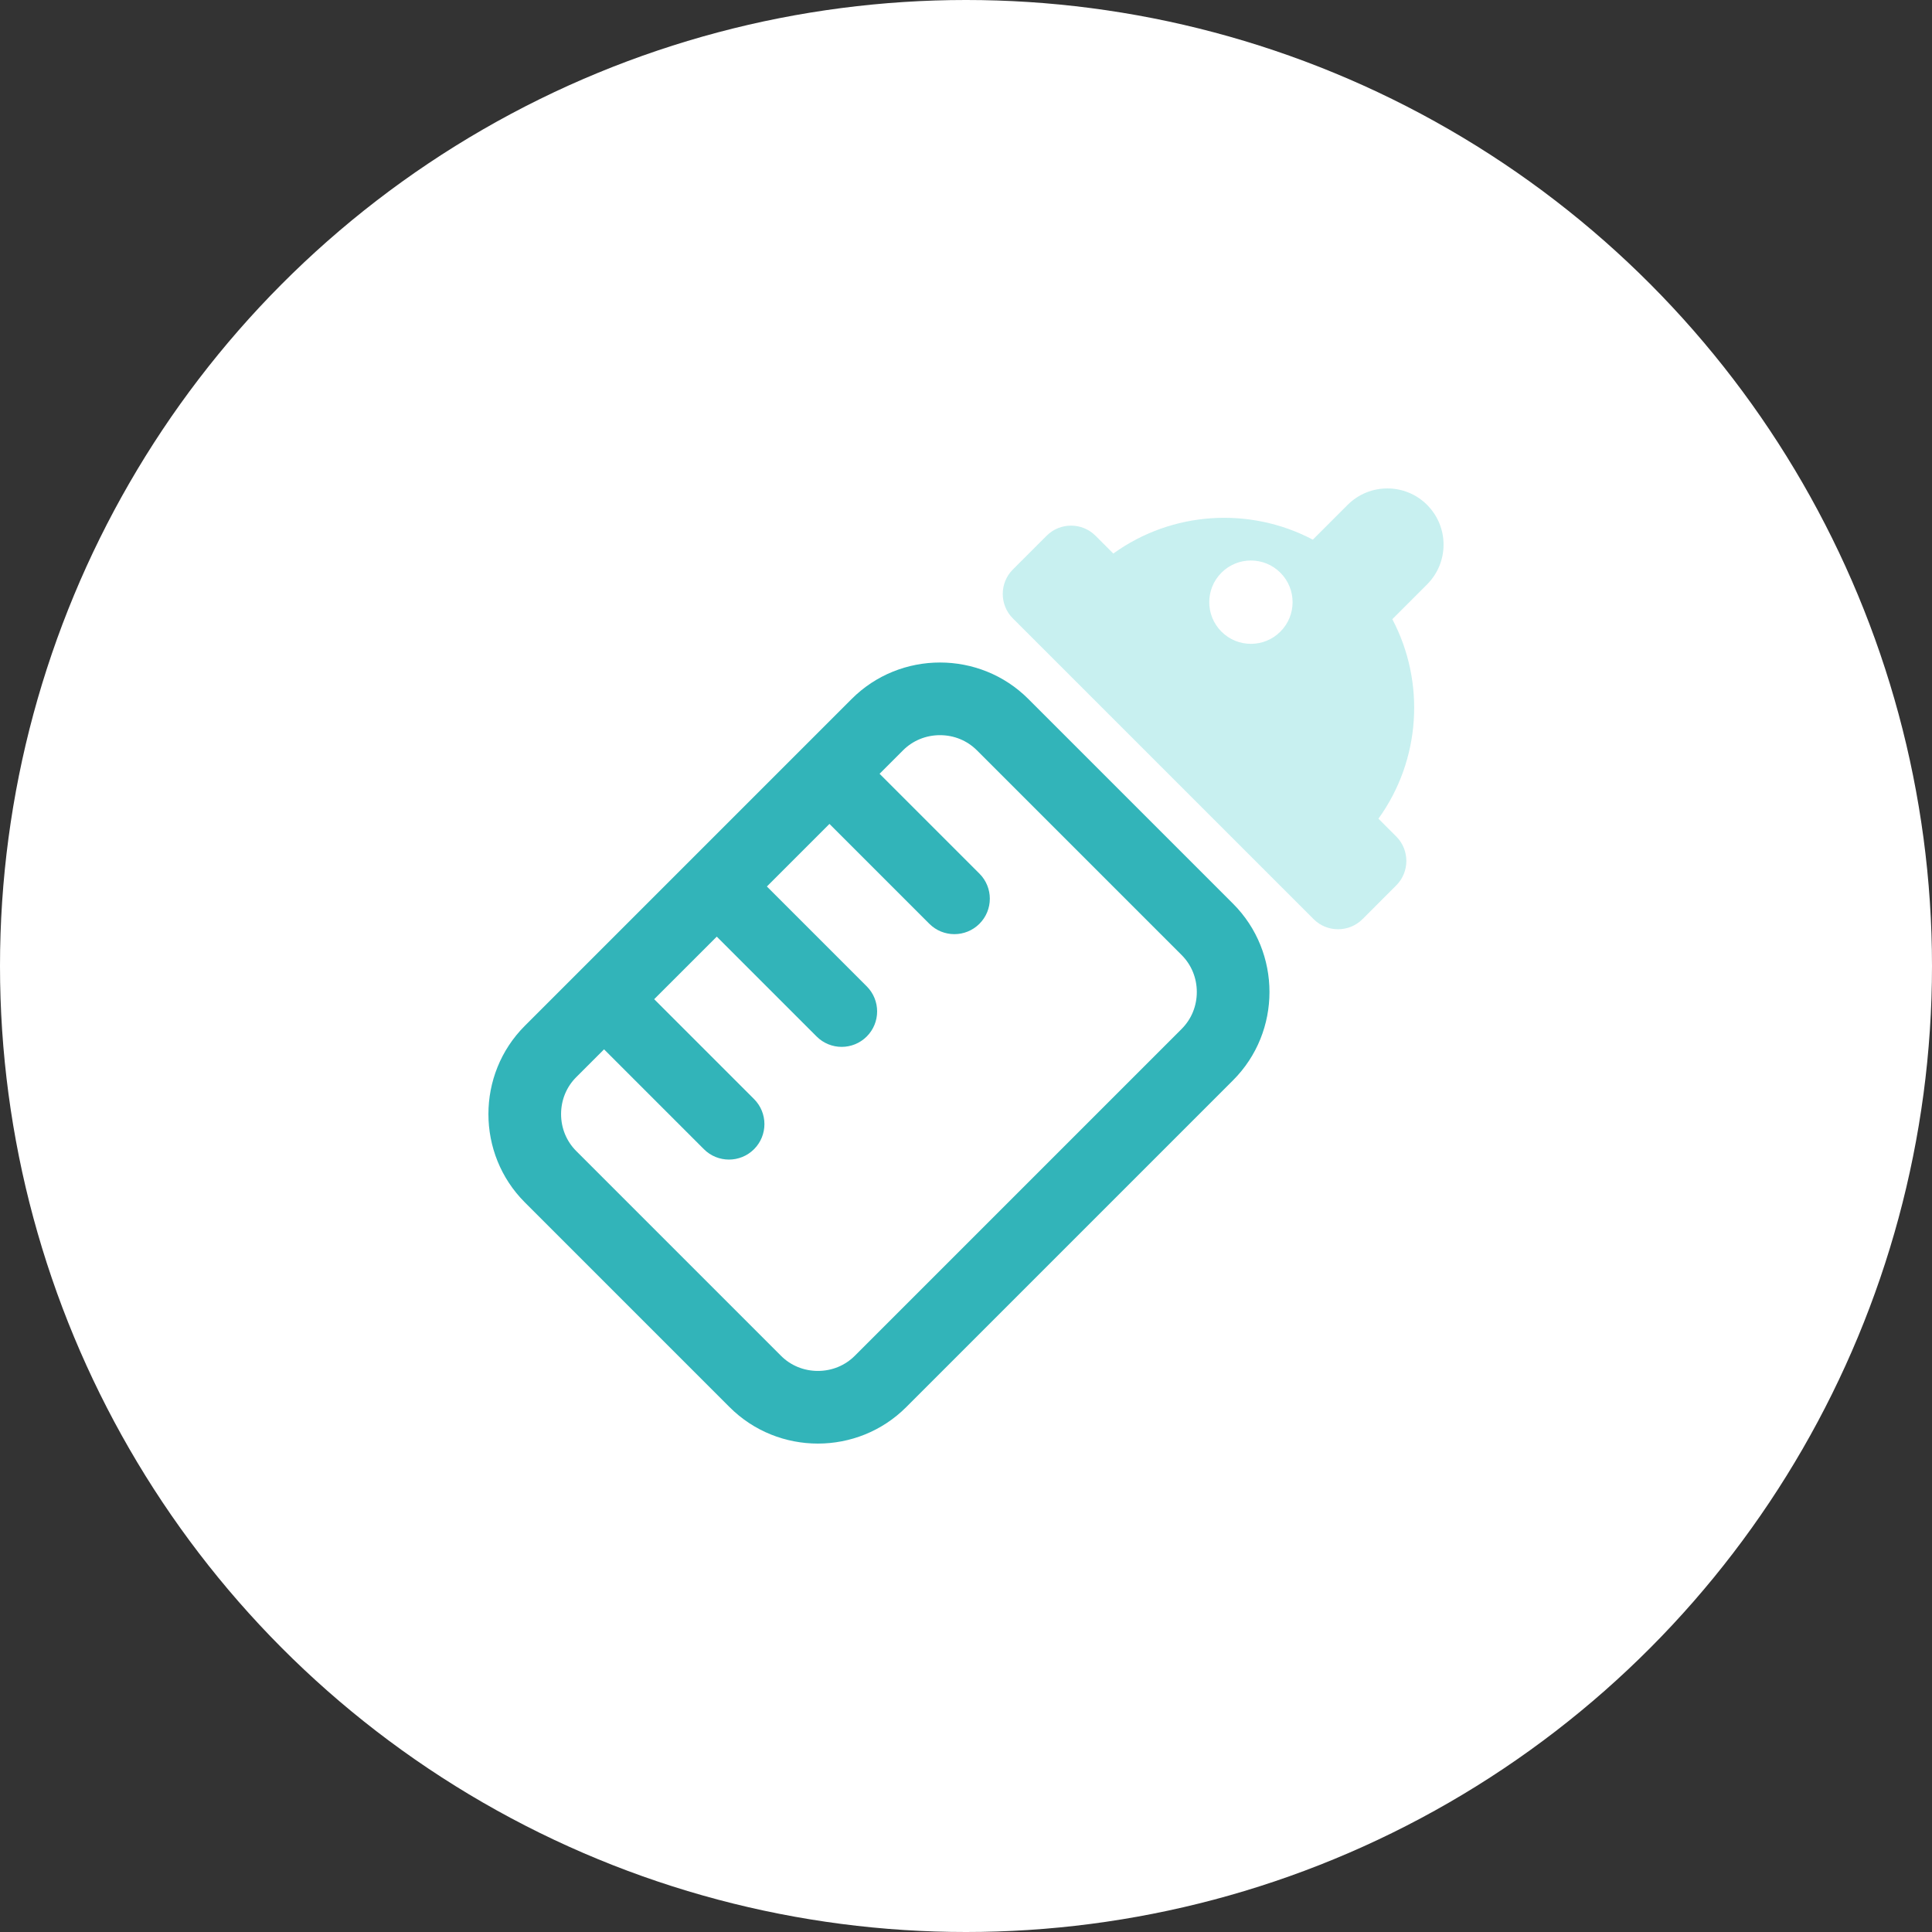
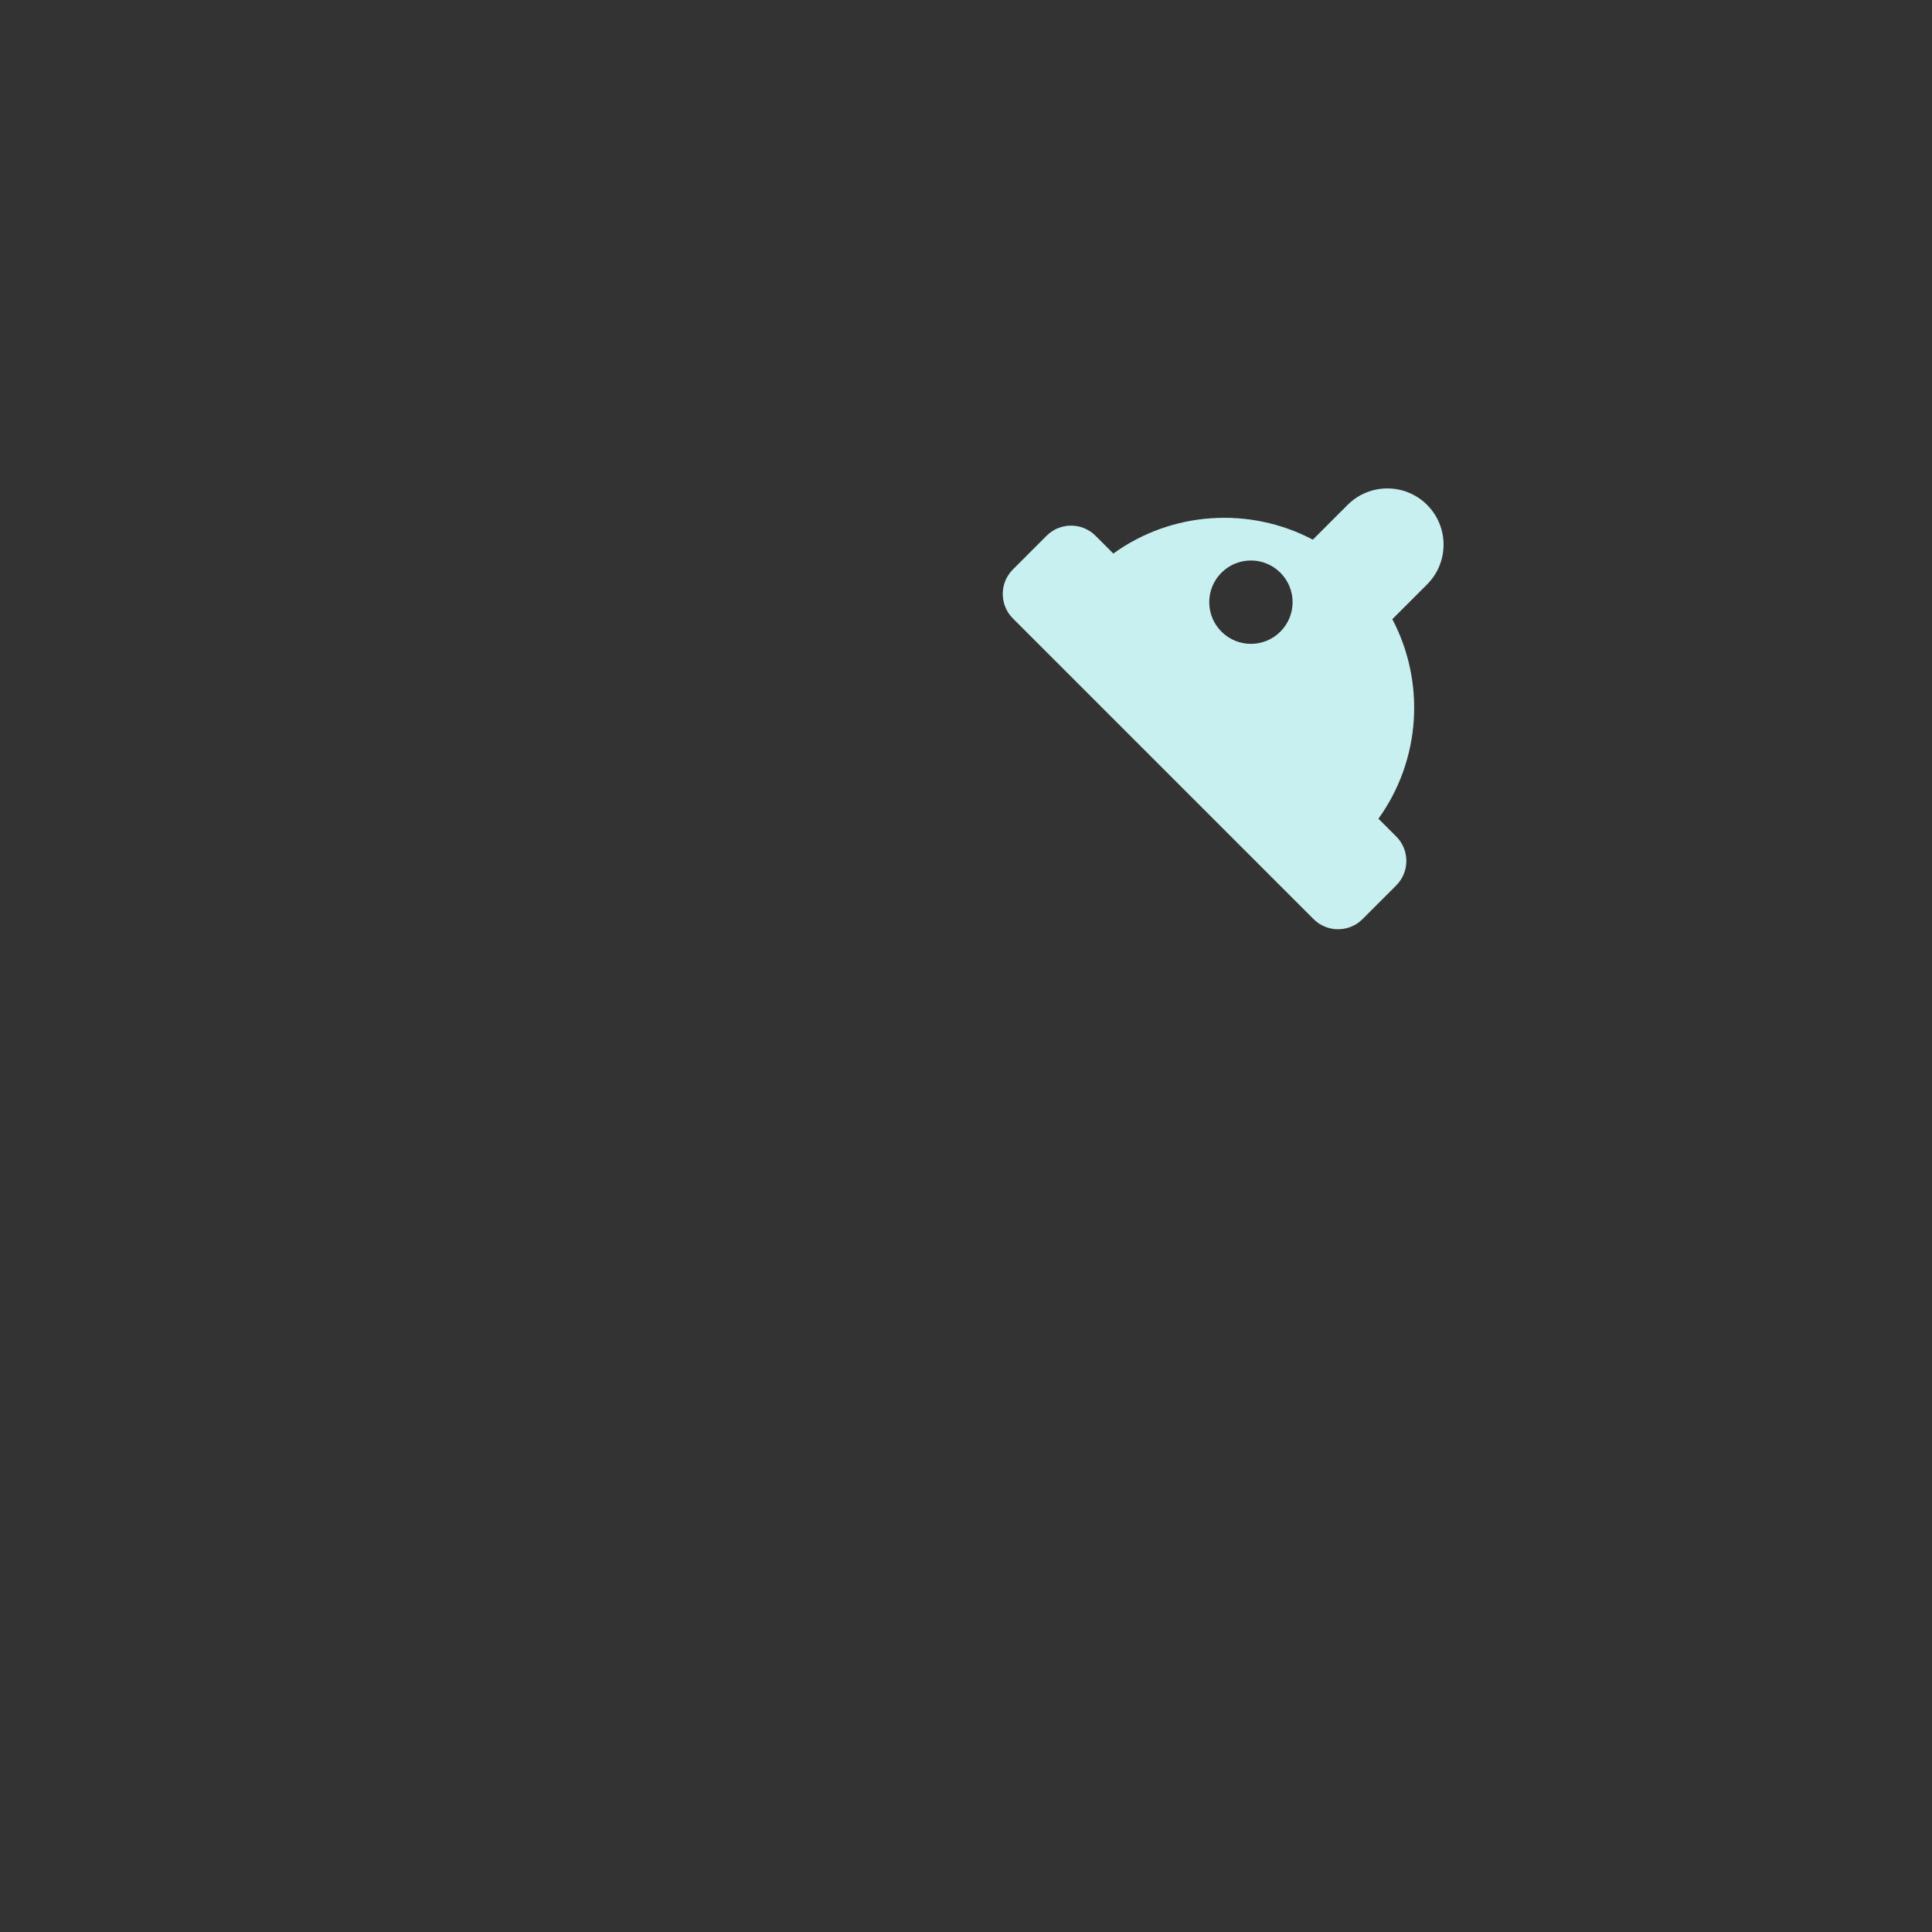
<svg xmlns="http://www.w3.org/2000/svg" id="b" viewBox="0 0 155 155">
  <rect x="0" y="0" width="155" height="155" fill="#333333" stroke="none" />
  <defs>
    <style>.d{fill:#32b4b9;}.d,.e,.f{stroke-width:0px;}.e{fill:#c8f0f0;}.f{fill:#fff;}</style>
  </defs>
  <g id="c">
-     <circle class="f" cx="77.5" cy="77.5" r="77.5" />
-     <path class="d" d="M98.925,72.502l-16.427-16.428c-3.896-3.896-10.271-3.896-14.167 0l-26.224,26.224c-3.896,3.896-3.896,10.271,0,14.167l16.427,16.428c3.896,3.896,10.271,3.896,14.167,0l26.224-26.224c3.896-3.896,3.896-10.271 0-14.167ZM94.804,82.547l-26.224,26.224c-.783.783-1.835,1.215-2.962,1.215s-2.179-.431-2.962-1.215l-16.427-16.428c-.783-.784-1.215-1.835-1.215-2.962s.431-2.179,1.215-2.962l2.233-2.233,8.011,8.011c.555.556,1.283.833,2.011.833s1.456-.278,2.011-.833c1.111-1.111,1.111-2.912,0-4.023l-8.011-8.011,5.02-5.019,8.011,8.011c.555.555,1.283.833,2.011.833s1.456-.278,2.011-.833c1.111-1.111,1.111-2.912,0-4.023l-8.011-8.011,5.02-5.02,8.011,8.011c.555.555,1.283.833,2.011.833s1.456-.278,2.011-.833c1.111-1.111,1.111-2.912,0-4.023l-8.011-8.011,1.882-1.882c.783-.783,1.836-1.215,2.963-1.215s2.179.431,2.962,1.215l16.428,16.427c.783.783,1.215,1.835,1.215,2.962s-.431,2.179-1.215,2.962Z" />
    <path class="e" d="M114.494,40.506c-1.761-1.761-4.617-1.761-6.378,0l-2.79,2.79c-5.052-2.663-11.284-2.294-16.007,1.114l-1.431-1.431c-1.078-1.078-2.841-1.078-3.918,0l-2.713,2.713c-1.077,1.078-1.077,2.841,0,3.918l24.133,24.133c1.077,1.078,2.841,1.078,3.918,0l2.712-2.713c1.078-1.078,1.078-2.841,0-3.918l-1.431-1.431c3.407-4.722,3.777-10.954,1.114-16.006l2.79-2.79c1.761-1.761,1.761-4.617,0-6.378ZM102.722,50.675c-1.306,1.306-3.422,1.306-4.728,0-1.305-1.306-1.305-3.422,0-4.728,1.306-1.306,3.422-1.306,4.729,0,1.305,1.306,1.305,3.422-.001,4.728Z" />
  </g>
</svg>